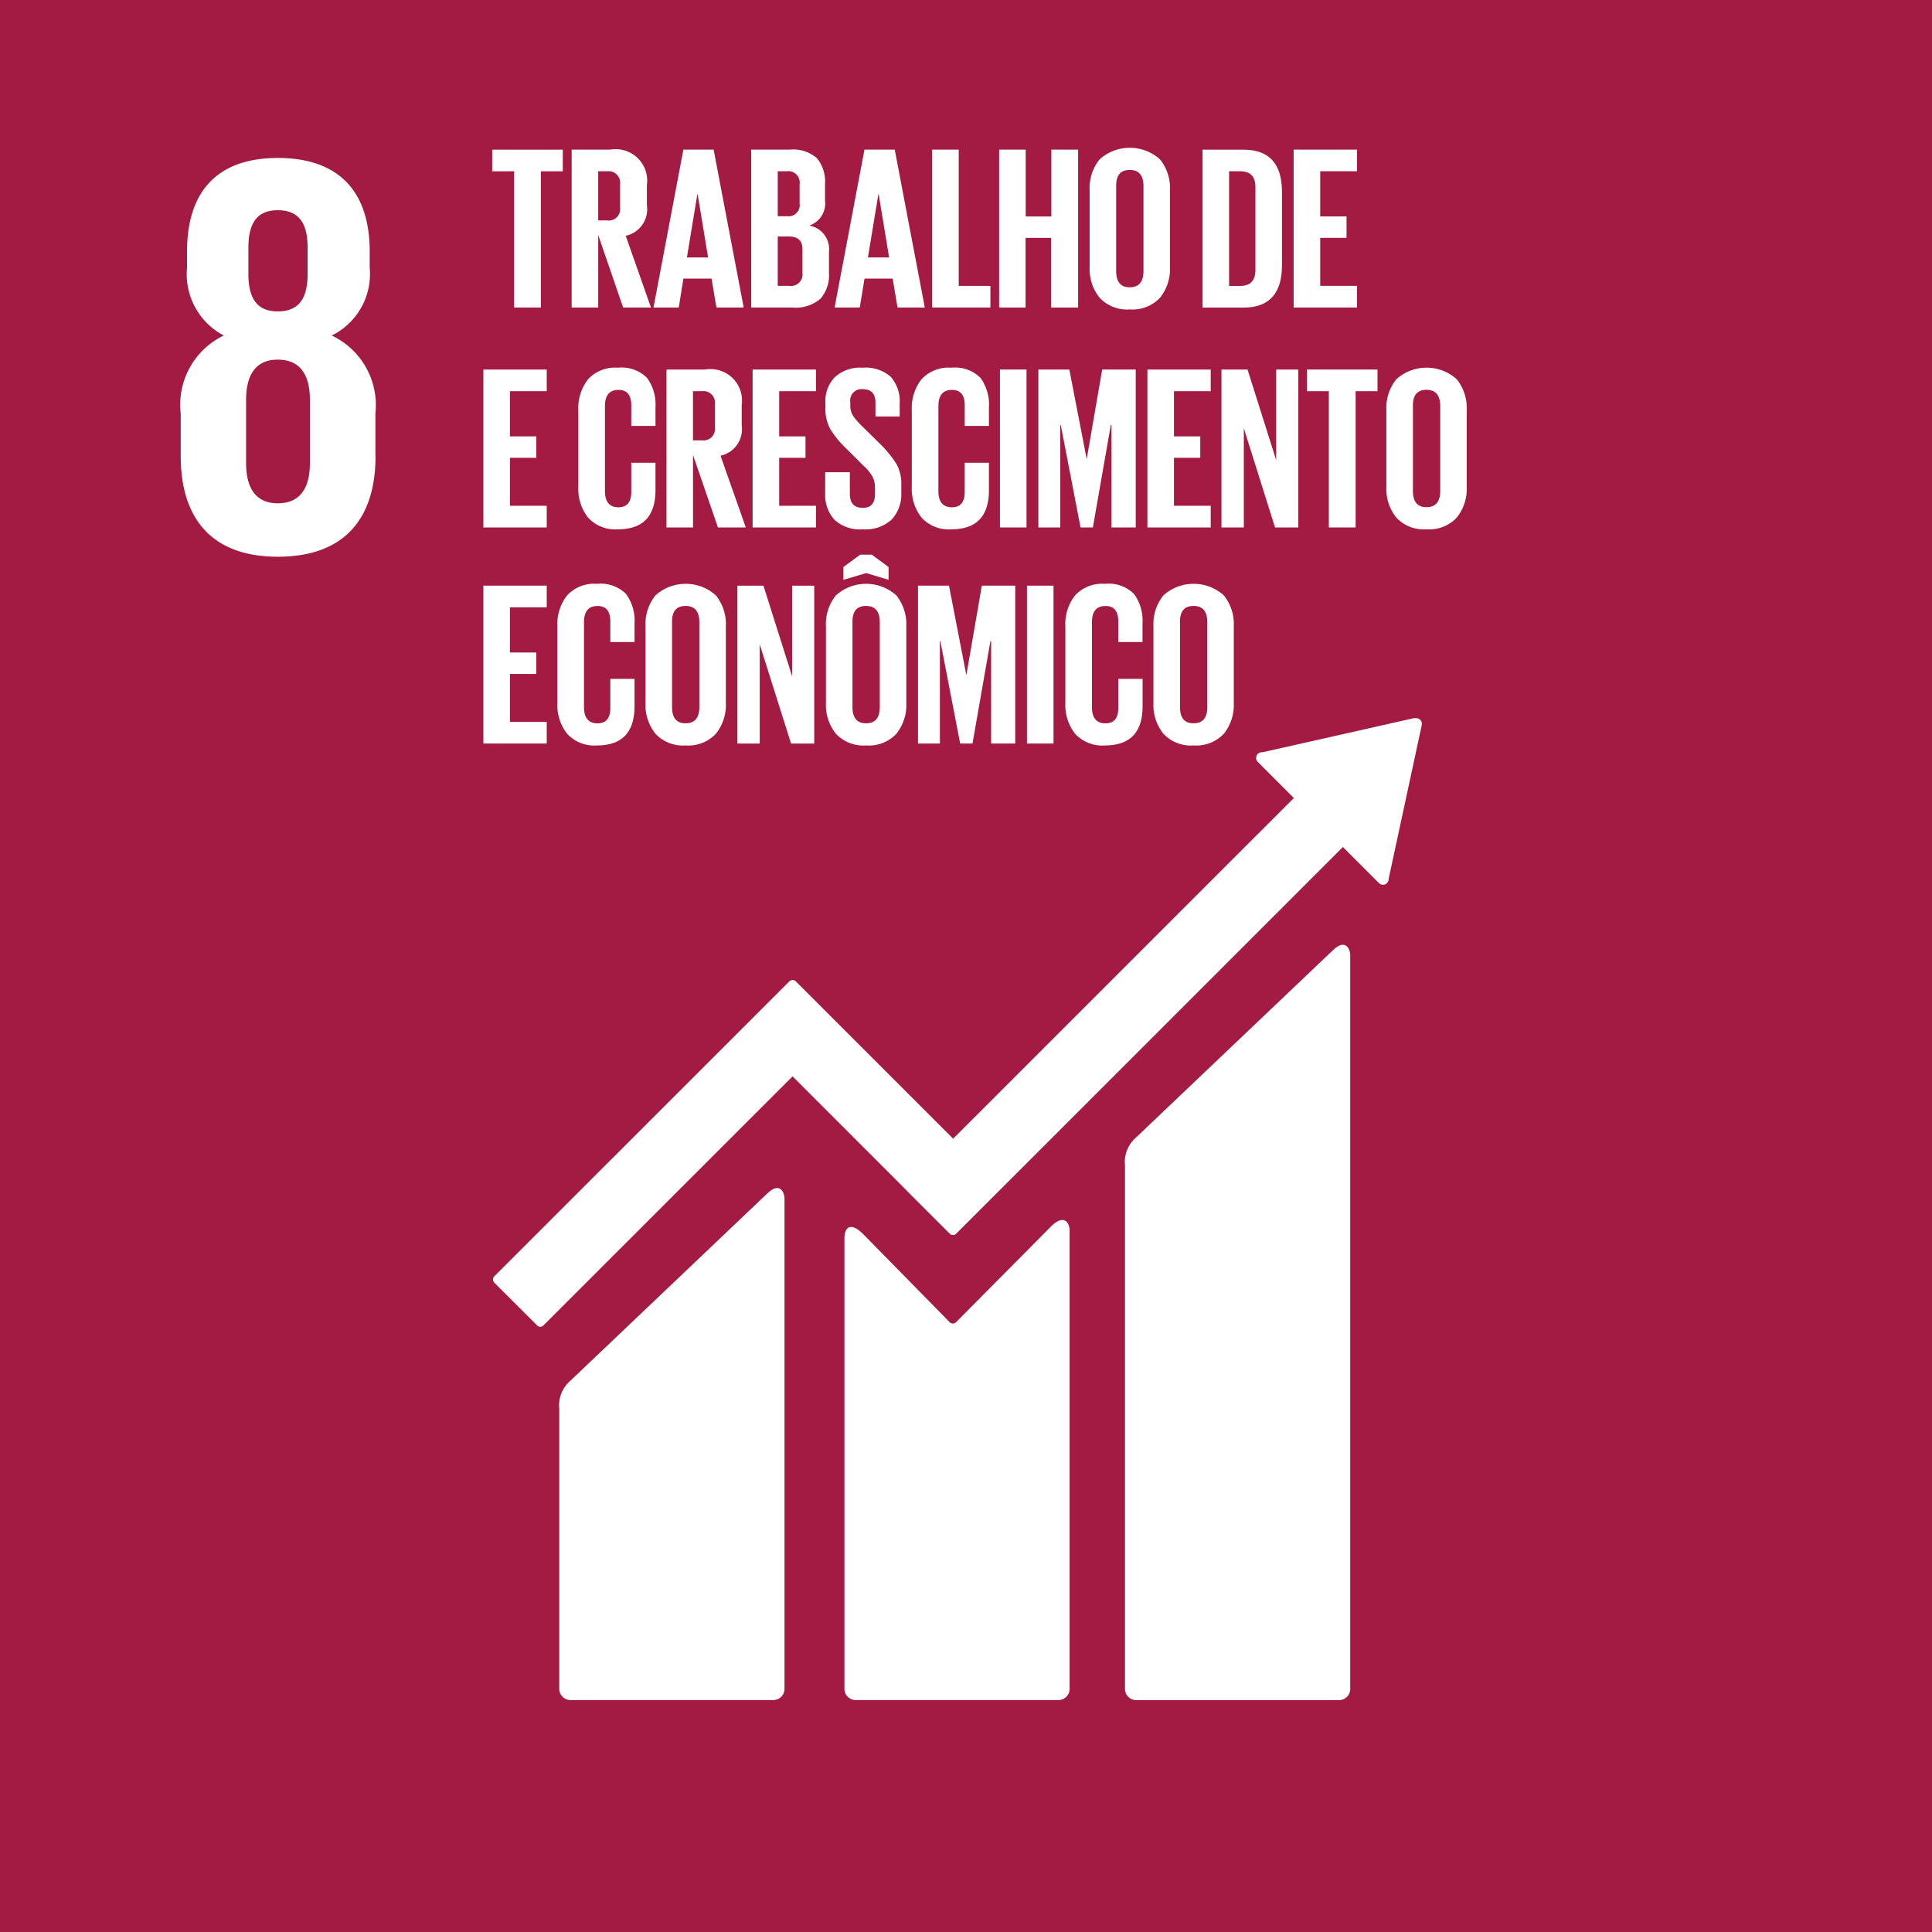
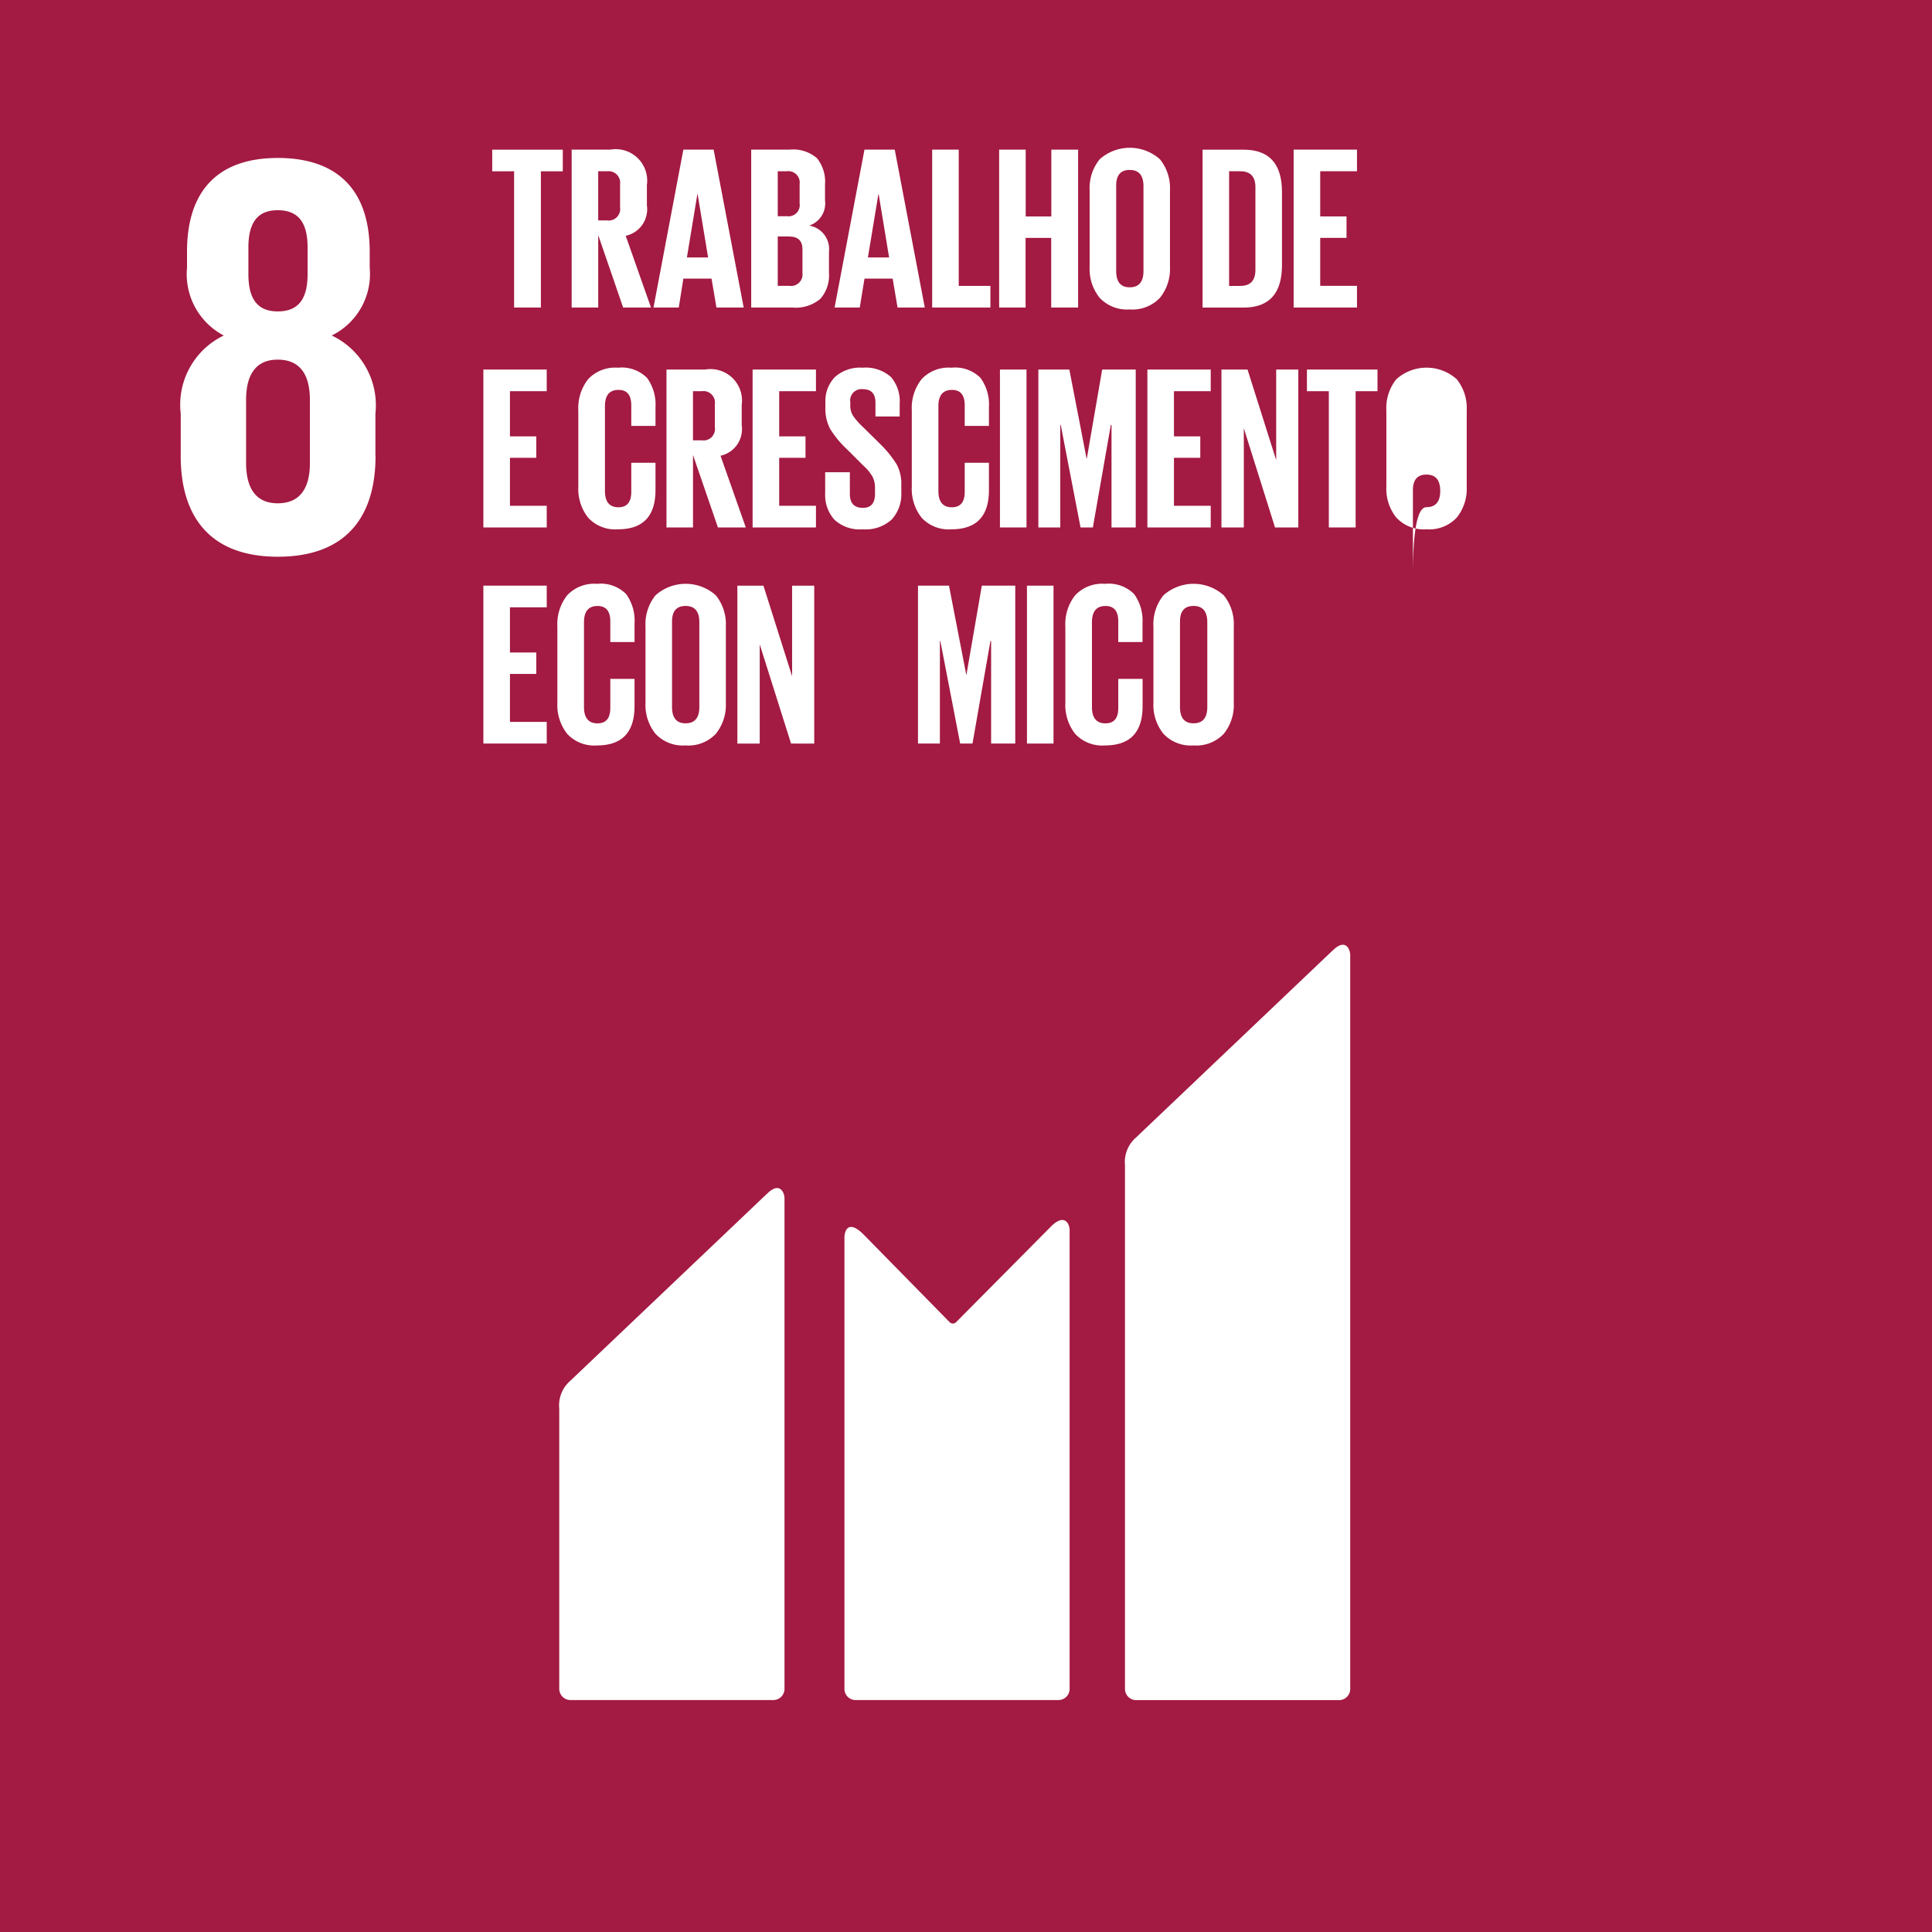
<svg xmlns="http://www.w3.org/2000/svg" width="84.072" height="84.074" viewBox="0 0 84.072 84.074">
  <g transform="translate(-616.621 -5725.667)">
    <g transform="translate(616.621 5725.667)">
      <rect width="84.072" height="84.074" transform="translate(0)" fill="#a31a42" />
    </g>
    <g transform="translate(624.48 5732.54)">
      <g transform="translate(0 0)">
        <path d="M1446.011,370.474c0,1.024-.376,1.751-1.4,1.751-1,0-1.376-.727-1.376-1.751v-2.751c0-1.024.375-1.749,1.376-1.749,1.024,0,1.4.724,1.4,1.749Zm-2.676-9.375c0-1.027.351-1.627,1.276-1.627.949,0,1.3.6,1.3,1.627v1.148c0,1.027-.351,1.628-1.3,1.628-.925,0-1.276-.6-1.276-1.628Zm5.527,9.075v-1.85a3.356,3.356,0,0,0-1.9-3.4,2.984,2.984,0,0,0,1.652-2.95v-.7c0-2.652-1.376-4.076-4-4.076-2.6,0-3.95,1.424-3.95,4.076v.7a3.014,3.014,0,0,0,1.6,2.95,3.34,3.34,0,0,0-1.874,3.4v1.85c0,2.575,1.225,4.376,4.226,4.376,3.025,0,4.251-1.8,4.251-4.376" transform="translate(-1440.385 -357.197)" fill="#fff" />
      </g>
      <g transform="translate(41.095 34.237)">
        <path d="M1525.474,420.812l-8.545,8.128a1.418,1.418,0,0,0-.489,1.221v22.783a.489.489,0,0,0,.489.487h8.826a.487.487,0,0,0,.487-.487V421.016c0-.266-.211-.758-.768-.2" transform="translate(-1516.44 -420.559)" fill="#fff" />
      </g>
      <g transform="translate(16.477 44.825)">
        <path d="M1479.914,440.41l-8.547,8.128a1.417,1.417,0,0,0-.487,1.221v12.192a.49.49,0,0,0,.487.486h8.828a.488.488,0,0,0,.487-.486V440.614c0-.269-.214-.761-.768-.2" transform="translate(-1470.88 -440.156)" fill="#fff" />
      </g>
      <g transform="translate(13.598 24.378)">
-         <path d="M1505.966,402.567a.239.239,0,0,0-.073-.184.258.258,0,0,0-.157-.07l-.049,0-.068,0-6.544,1.475-.119.012a.263.263,0,0,0-.128.068.248.248,0,0,0,0,.351l.075.075,1.494,1.494-14.827,14.825-6.847-6.847a.2.2,0,0,0-.281,0l-1.858,1.858v0l-10.979,10.976a.2.2,0,0,0,0,.278l1.862,1.86a.193.193,0,0,0,.276,0l10.84-10.838,4.967,4.969.017.024,1.857,1.855a.2.2,0,0,0,.279,0l16.828-16.827,1.569,1.569a.246.246,0,0,0,.349,0,.25.25,0,0,0,.072-.162v-.019l1.438-6.68Z" transform="translate(-1465.551 -402.313)" fill="#fff" />
-       </g>
+         </g>
      <g transform="translate(28.888 46.216)">
        <path d="M1502.829,443.02l-4.134,4.168a.2.2,0,0,1-.267-.01l-3.747-3.817c-.685-.685-.833-.131-.833.138v19.634a.486.486,0,0,0,.484.487h8.828a.489.489,0,0,0,.487-.487V443.175c0-.269-.213-.763-.819-.155" transform="translate(-1493.849 -442.73)" fill="#fff" />
      </g>
    </g>
    <g transform="translate(638.04 5732.098)">
      <path d="M1465.48,357.473v-.942h3.071v.942h-.953V363.4h-1.166v-5.929Z" transform="translate(-1465.48 -356.449)" fill="#fff" />
      <path d="M1474.117,363.4l-1.084-3.152V363.4h-1.156v-6.871h1.683a1.37,1.37,0,0,1,1.591,1.54v.882a1.183,1.183,0,0,1-.922,1.328l1.1,3.122Zm-.7-5.929h-.385v2.139h.385a.5.5,0,0,0,.567-.567v-1.014A.5.5,0,0,0,1473.417,357.473Z" transform="translate(-1468.42 -356.449)" fill="#fff" />
      <path d="M1479.573,363.4h-1.1l1.3-6.871h1.317l1.308,6.871h-1.186l-.213-1.257h-1.226Zm.81-4.936-.456,2.757h.922l-.456-2.757Z" transform="translate(-1471.455 -356.449)" fill="#fff" />
      <path d="M1486.338,363.4v-6.871h1.672a1.576,1.576,0,0,1,1.191.375,1.615,1.615,0,0,1,.349,1.135v.7a1.014,1.014,0,0,1-.689,1.095,1.039,1.039,0,0,1,.861,1.145v.912a1.546,1.546,0,0,1-.374,1.13,1.653,1.653,0,0,1-1.216.38Zm1.155-5.929v1.956h.405a.488.488,0,0,0,.547-.557v-.841a.493.493,0,0,0-.557-.558Zm.5,2.838h-.5v2.148H1488a.5.5,0,0,0,.568-.557v-1.034Q1488.568,360.311,1487.99,360.311Z" transform="translate(-1475.068 -356.449)" fill="#fff" />
      <path d="M1494.148,363.4h-1.095l1.3-6.871h1.317l1.308,6.871h-1.186l-.212-1.257h-1.226Zm.811-4.936-.456,2.757h.922l-.455-2.757Z" transform="translate(-1478.154 -356.449)" fill="#fff" />
      <path d="M1500.912,363.4v-6.871h1.156v5.929h1.378v.943Z" transform="translate(-1481.767 -356.449)" fill="#fff" />
      <path d="M1508.566,363.4v-3.03h-1.115v3.03H1506.3v-6.871h1.156v2.909h1.115v-2.909h1.166V363.4Z" transform="translate(-1484.241 -356.449)" fill="#fff" />
      <path d="M1515.335,363.414a1.631,1.631,0,0,1-1.308-.507,2,2,0,0,1-.435-1.348v-3.324a1.991,1.991,0,0,1,.435-1.353,1.968,1.968,0,0,1,2.626,0,1.994,1.994,0,0,1,.435,1.353v3.324a2,2,0,0,1-.435,1.348A1.645,1.645,0,0,1,1515.335,363.414Zm0-.963q.6,0,.6-.709v-3.689q0-.709-.6-.709t-.588.709v3.689Q1514.747,362.452,1515.335,362.451Z" transform="translate(-1487.595 -356.38)" fill="#fff" />
      <path d="M1524.472,356.531q1.673,0,1.672,1.844v3.183q0,1.845-1.672,1.845h-1.784v-6.871Zm-.629,5.929h.486q.659,0,.659-.7v-3.6q0-.689-.659-.689h-.486Z" transform="translate(-1491.777 -356.449)" fill="#fff" />
      <path d="M1530.022,363.4v-6.871h2.757v.942h-1.6v1.966h1.145v.933h-1.145v2.087h1.6v.943Z" transform="translate(-1495.148 -356.449)" fill="#fff" />
    </g>
    <g transform="translate(637.655 5741.666)">
      <path d="M1464.767,381.109v-6.871h2.757v.942h-1.6v1.966h1.145v.933h-1.145v2.087h1.6v.943Z" transform="translate(-1464.767 -374.156)" fill="#fff" />
      <path d="M1474.143,381.121a1.6,1.6,0,0,1-1.3-.507,2.028,2.028,0,0,1-.426-1.348v-3.324a2.024,2.024,0,0,1,.426-1.353,1.606,1.606,0,0,1,1.3-.5,1.557,1.557,0,0,1,1.267.446,1.97,1.97,0,0,1,.365,1.277v.811h-1.054v-.9q0-.669-.558-.668-.588,0-.587.709v3.689q0,.71.587.709.558,0,.558-.669v-1.267h1.054v1.185Q1475.775,381.121,1474.143,381.121Z" transform="translate(-1468.285 -374.087)" fill="#fff" />
      <path d="M1481.751,381.109l-1.084-3.152v3.152h-1.155v-6.871h1.683a1.37,1.37,0,0,1,1.591,1.54v.882a1.183,1.183,0,0,1-.922,1.328l1.1,3.122Zm-.7-5.929h-.385v2.139h.385a.5.5,0,0,0,.567-.567v-1.014A.5.5,0,0,0,1481.052,375.18Z" transform="translate(-1471.544 -374.156)" fill="#fff" />
      <path d="M1486.45,381.109v-6.871h2.757v.942h-1.6v1.966h1.145v.933h-1.145v2.087h1.6v.943Z" transform="translate(-1474.734 -374.156)" fill="#fff" />
      <path d="M1493.934,381.121a1.623,1.623,0,0,1-1.236-.42,1.6,1.6,0,0,1-.4-1.141v-.922h1.074v.942q0,.608.568.608.526,0,.526-.608v-.264a1.013,1.013,0,0,0-.117-.5,2,2,0,0,0-.4-.476l-.679-.679a4.421,4.421,0,0,1-.75-.9,1.866,1.866,0,0,1-.213-.933V375.6a1.5,1.5,0,0,1,.405-1.095,1.629,1.629,0,0,1,1.216-.416,1.653,1.653,0,0,1,1.227.4,1.607,1.607,0,0,1,.385,1.165v.558h-1.054v-.6q0-.588-.547-.588a.493.493,0,0,0-.548.568v.142a.81.81,0,0,0,.126.456,3.025,3.025,0,0,0,.422.477l.74.73a4.833,4.833,0,0,1,.724.887,1.773,1.773,0,0,1,.208.9v.334a1.631,1.631,0,0,1-.416,1.175A1.674,1.674,0,0,1,1493.934,381.121Z" transform="translate(-1477.424 -374.087)" fill="#fff" />
      <path d="M1501,381.121a1.6,1.6,0,0,1-1.3-.507,2.028,2.028,0,0,1-.426-1.348v-3.324a2.024,2.024,0,0,1,.426-1.353,1.608,1.608,0,0,1,1.3-.5,1.556,1.556,0,0,1,1.266.446,1.966,1.966,0,0,1,.365,1.277v.811h-1.054v-.9q0-.669-.557-.668-.588,0-.588.709v3.689q0,.71.588.709.557,0,.557-.669v-1.267h1.054v1.185Q1502.635,381.121,1501,381.121Z" transform="translate(-1480.631 -374.087)" fill="#fff" />
      <path d="M1506.37,381.109v-6.871h1.156v6.871Z" transform="translate(-1483.891 -374.156)" fill="#fff" />
      <path d="M1512.647,381.109V376.65h-.03l-.781,4.459h-.537l-.861-4.459h-.021v4.459h-.953v-6.871h1.348l.75,3.872h.01l.669-3.872h1.46v6.871Z" transform="translate(-1485.313 -374.156)" fill="#fff" />
      <path d="M1518.243,381.109v-6.871H1521v.942h-1.6v1.966h1.145v.933H1519.4v2.087h1.6v.943Z" transform="translate(-1489.348 -374.156)" fill="#fff" />
      <path d="M1526.539,381.109l-1.358-4.318v4.318h-.973v-6.871h1.135l1.247,3.942v-3.942h.963v6.871Z" transform="translate(-1492.09 -374.156)" fill="#fff" />
      <path d="M1531.092,375.18v-.942h3.071v.942h-.952v5.929h-1.166V375.18Z" transform="translate(-1495.254 -374.156)" fill="#fff" />
-       <path d="M1539.232,381.121a1.631,1.631,0,0,1-1.308-.507,2,2,0,0,1-.436-1.348v-3.324a1.991,1.991,0,0,1,.436-1.353,1.967,1.967,0,0,1,2.625,0,1.994,1.994,0,0,1,.436,1.353v3.324a2,2,0,0,1-.436,1.348A1.643,1.643,0,0,1,1539.232,381.121Zm0-.963q.6,0,.6-.709V375.76q0-.709-.6-.709t-.588.709v3.689Q1538.644,380.159,1539.232,380.158Z" transform="translate(-1498.194 -374.087)" fill="#fff" />
+       <path d="M1539.232,381.121a1.631,1.631,0,0,1-1.308-.507,2,2,0,0,1-.436-1.348v-3.324a1.991,1.991,0,0,1,.436-1.353,1.967,1.967,0,0,1,2.625,0,1.994,1.994,0,0,1,.436,1.353v3.324a2,2,0,0,1-.436,1.348A1.643,1.643,0,0,1,1539.232,381.121Zm0-.963q.6,0,.6-.709q0-.709-.6-.709t-.588.709v3.689Q1538.644,380.159,1539.232,380.158Z" transform="translate(-1498.194 -374.087)" fill="#fff" />
    </g>
    <g transform="translate(637.655 5749.804)">
      <path d="M1464.767,398.515v-6.871h2.757v.942h-1.6v1.966h1.145v.933h-1.145v2.088h1.6v.942Z" transform="translate(-1464.767 -390.296)" fill="#fff" />
      <path d="M1472.455,398.528a1.6,1.6,0,0,1-1.3-.506,2.029,2.029,0,0,1-.426-1.348v-3.325a2.025,2.025,0,0,1,.426-1.353,1.608,1.608,0,0,1,1.3-.5,1.558,1.558,0,0,1,1.267.446,1.971,1.971,0,0,1,.365,1.277v.81h-1.054v-.9q0-.67-.557-.669-.589,0-.588.709v3.689q0,.709.588.709.557,0,.557-.668v-1.267h1.054v1.186Q1474.087,398.528,1472.455,398.528Z" transform="translate(-1467.509 -390.227)" fill="#fff" />
      <path d="M1479.566,398.528a1.63,1.63,0,0,1-1.307-.506,2,2,0,0,1-.436-1.348v-3.325a1.992,1.992,0,0,1,.436-1.353,1.968,1.968,0,0,1,2.625,0,2,2,0,0,1,.436,1.353v3.325a2,2,0,0,1-.436,1.348A1.643,1.643,0,0,1,1479.566,398.528Zm0-.963q.6,0,.6-.709v-3.689q0-.709-.6-.709t-.588.709v3.689Q1478.978,397.565,1479.566,397.565Z" transform="translate(-1470.768 -390.227)" fill="#fff" />
      <path d="M1487.563,398.515,1486.2,394.2v4.317h-.973v-6.871h1.135l1.247,3.942v-3.942h.963v6.871Z" transform="translate(-1474.174 -390.296)" fill="#fff" />
-       <path d="M1494.1,397.45a1.63,1.63,0,0,1-1.307-.506,2,2,0,0,1-.436-1.348v-3.325a1.992,1.992,0,0,1,.436-1.353,1.968,1.968,0,0,1,2.625,0,2,2,0,0,1,.436,1.353V395.6a2,2,0,0,1-.436,1.348A1.643,1.643,0,0,1,1494.1,397.45Zm.01-7.5-.993.294v-.558l.729-.537h.507l.729.537v.558Zm-.01,6.537q.6,0,.6-.709v-3.689q0-.709-.6-.709t-.588.709v3.689Q1493.514,396.487,1494.1,396.487Z" transform="translate(-1477.45 -389.149)" fill="#fff" />
      <path d="M1502.95,398.515v-4.459h-.03l-.78,4.459h-.537l-.862-4.459h-.02v4.459h-.953v-6.871h1.349l.75,3.871h.01l.669-3.871H1504v6.871Z" transform="translate(-1480.855 -390.296)" fill="#fff" />
      <path d="M1508.546,398.515v-6.871h1.155v6.871Z" transform="translate(-1484.891 -390.296)" fill="#fff" />
      <path d="M1513.364,398.528a1.6,1.6,0,0,1-1.3-.506,2.026,2.026,0,0,1-.426-1.348v-3.325a2.022,2.022,0,0,1,.426-1.353,1.606,1.606,0,0,1,1.3-.5,1.557,1.557,0,0,1,1.267.446,1.971,1.971,0,0,1,.365,1.277v.81h-1.055v-.9q0-.67-.557-.669-.588,0-.588.709v3.689q0,.709.588.709.558,0,.557-.668v-1.267H1515v1.186Q1515,398.528,1513.364,398.528Z" transform="translate(-1486.313 -390.227)" fill="#fff" />
      <path d="M1520.474,398.528a1.631,1.631,0,0,1-1.308-.506,2,2,0,0,1-.436-1.348v-3.325a1.993,1.993,0,0,1,.436-1.353,1.969,1.969,0,0,1,2.625,0,1.993,1.993,0,0,1,.436,1.353v3.325a2,2,0,0,1-.436,1.348A1.643,1.643,0,0,1,1520.474,398.528Zm0-.963q.6,0,.6-.709v-3.689q0-.709-.6-.709t-.588.709v3.689Q1519.886,397.565,1520.474,397.565Z" transform="translate(-1489.572 -390.227)" fill="#fff" />
    </g>
  </g>
</svg>